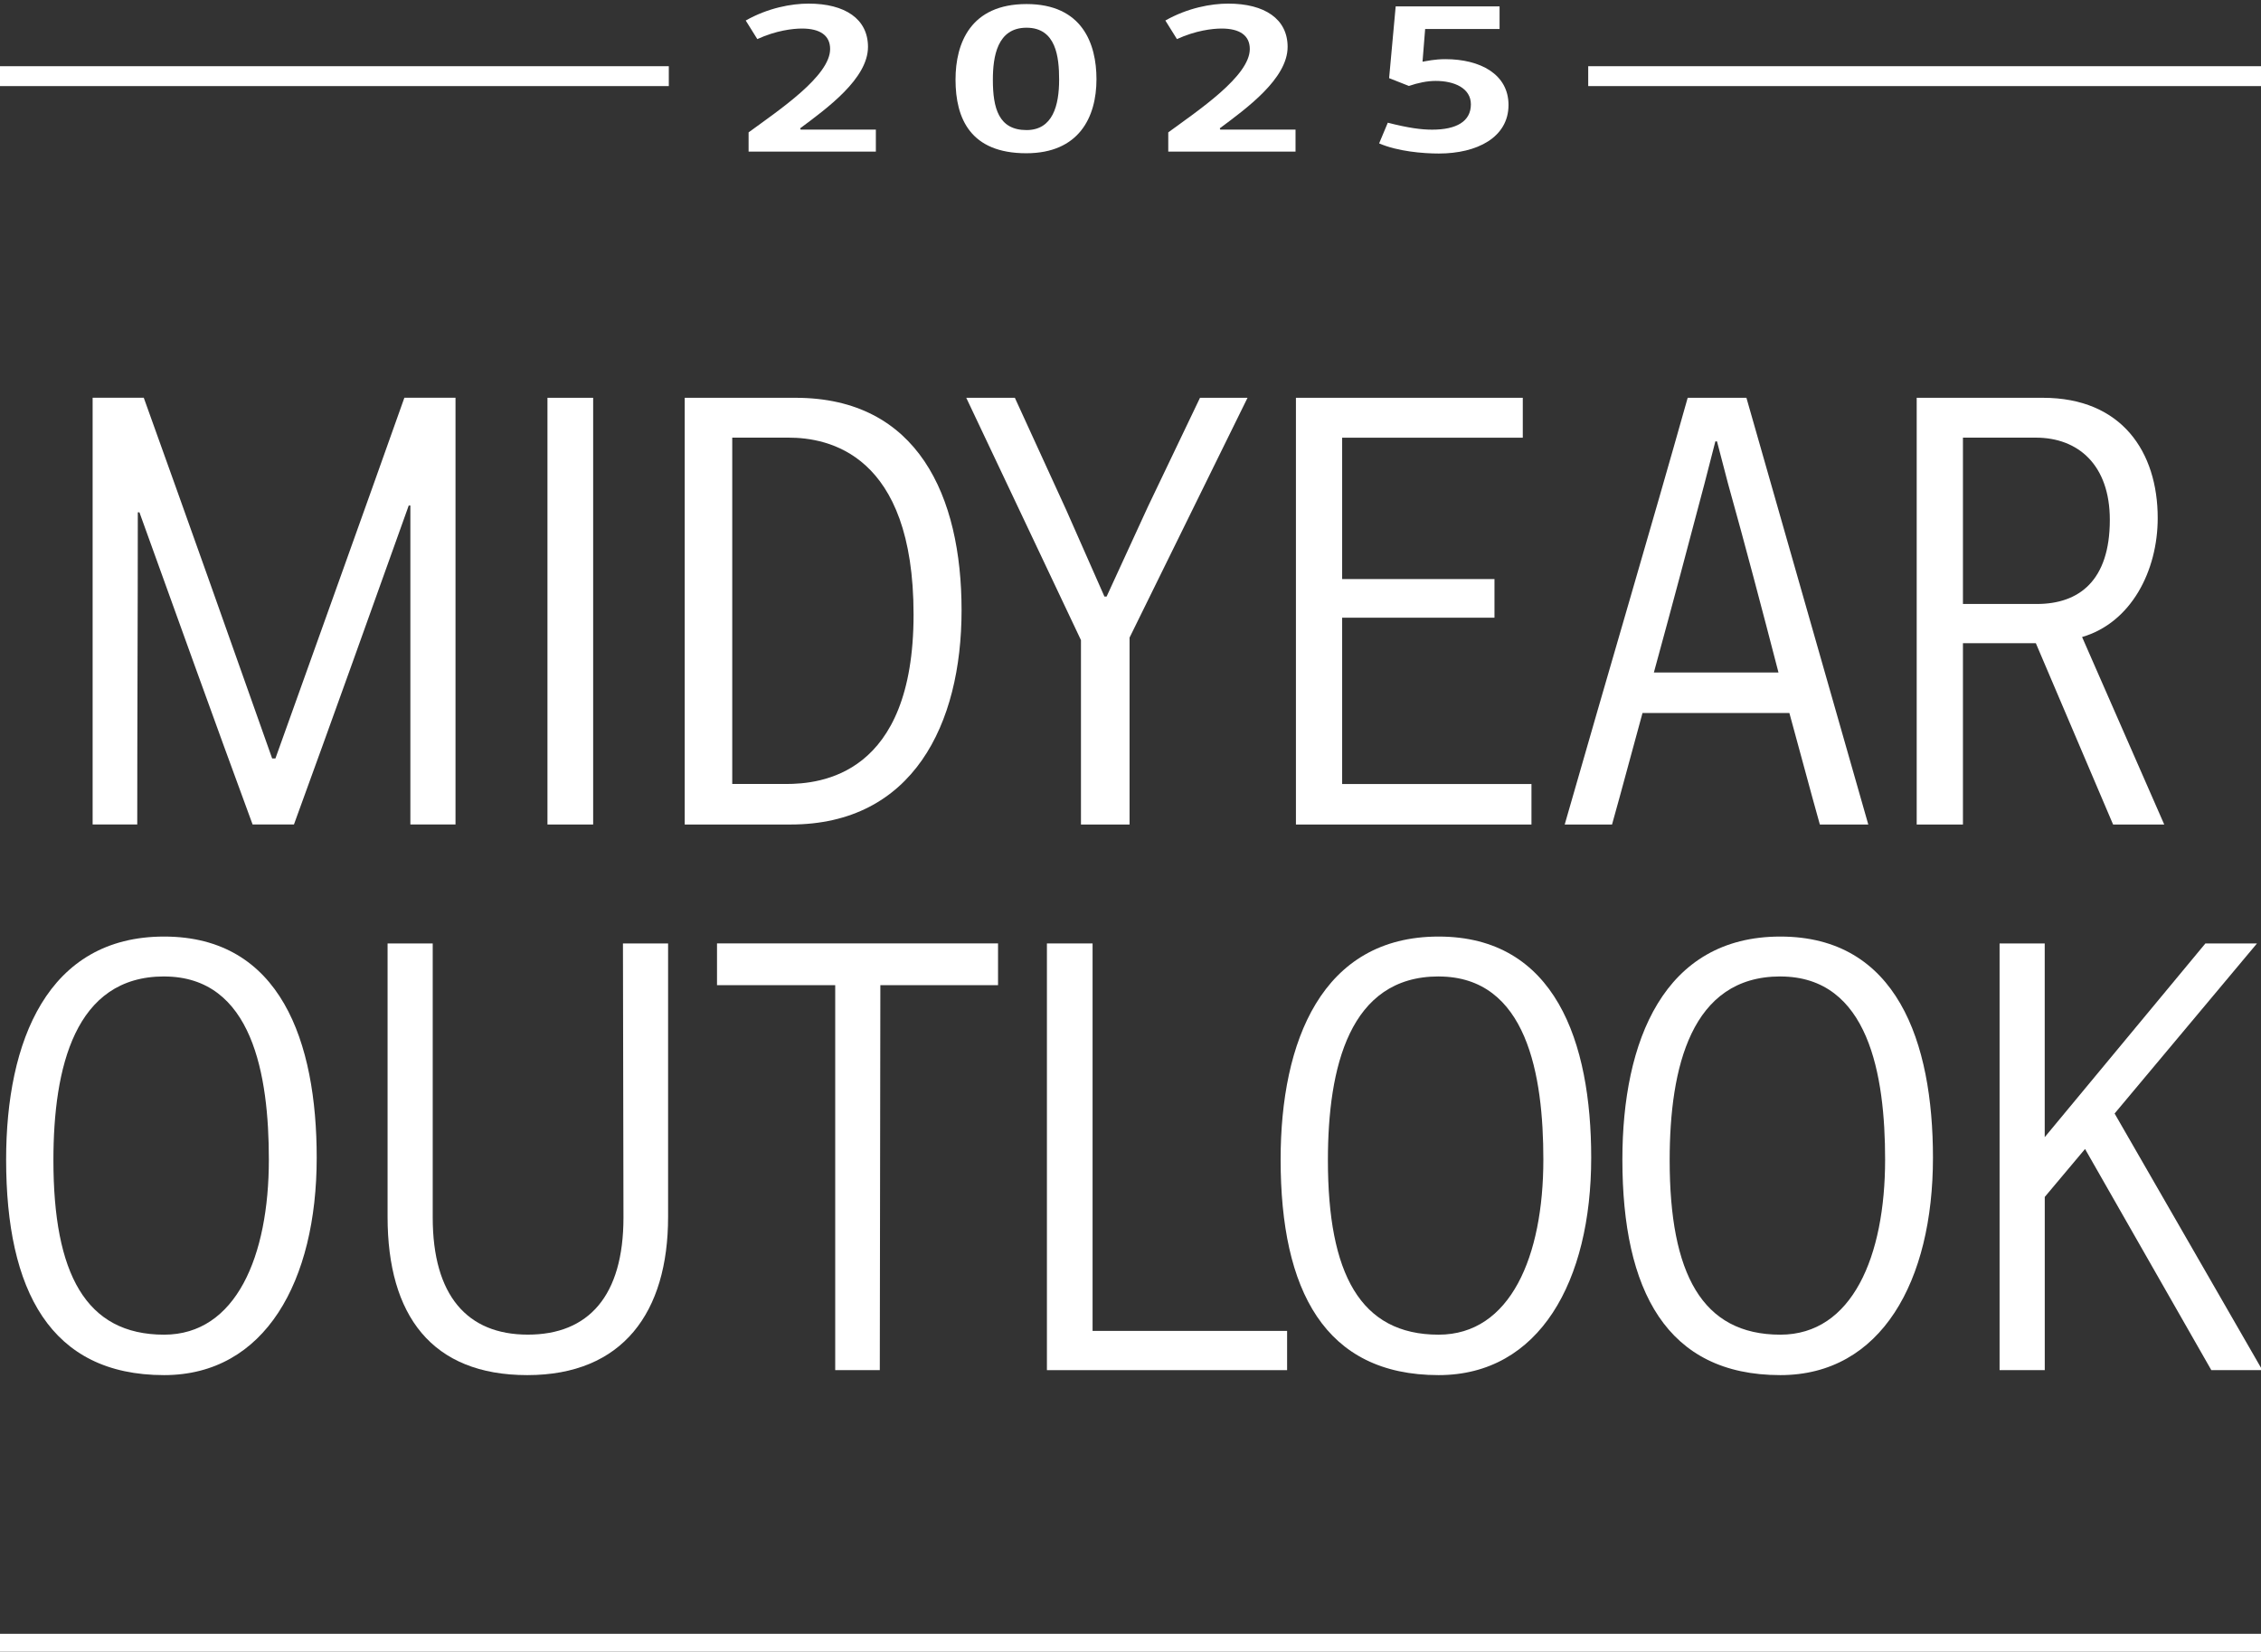
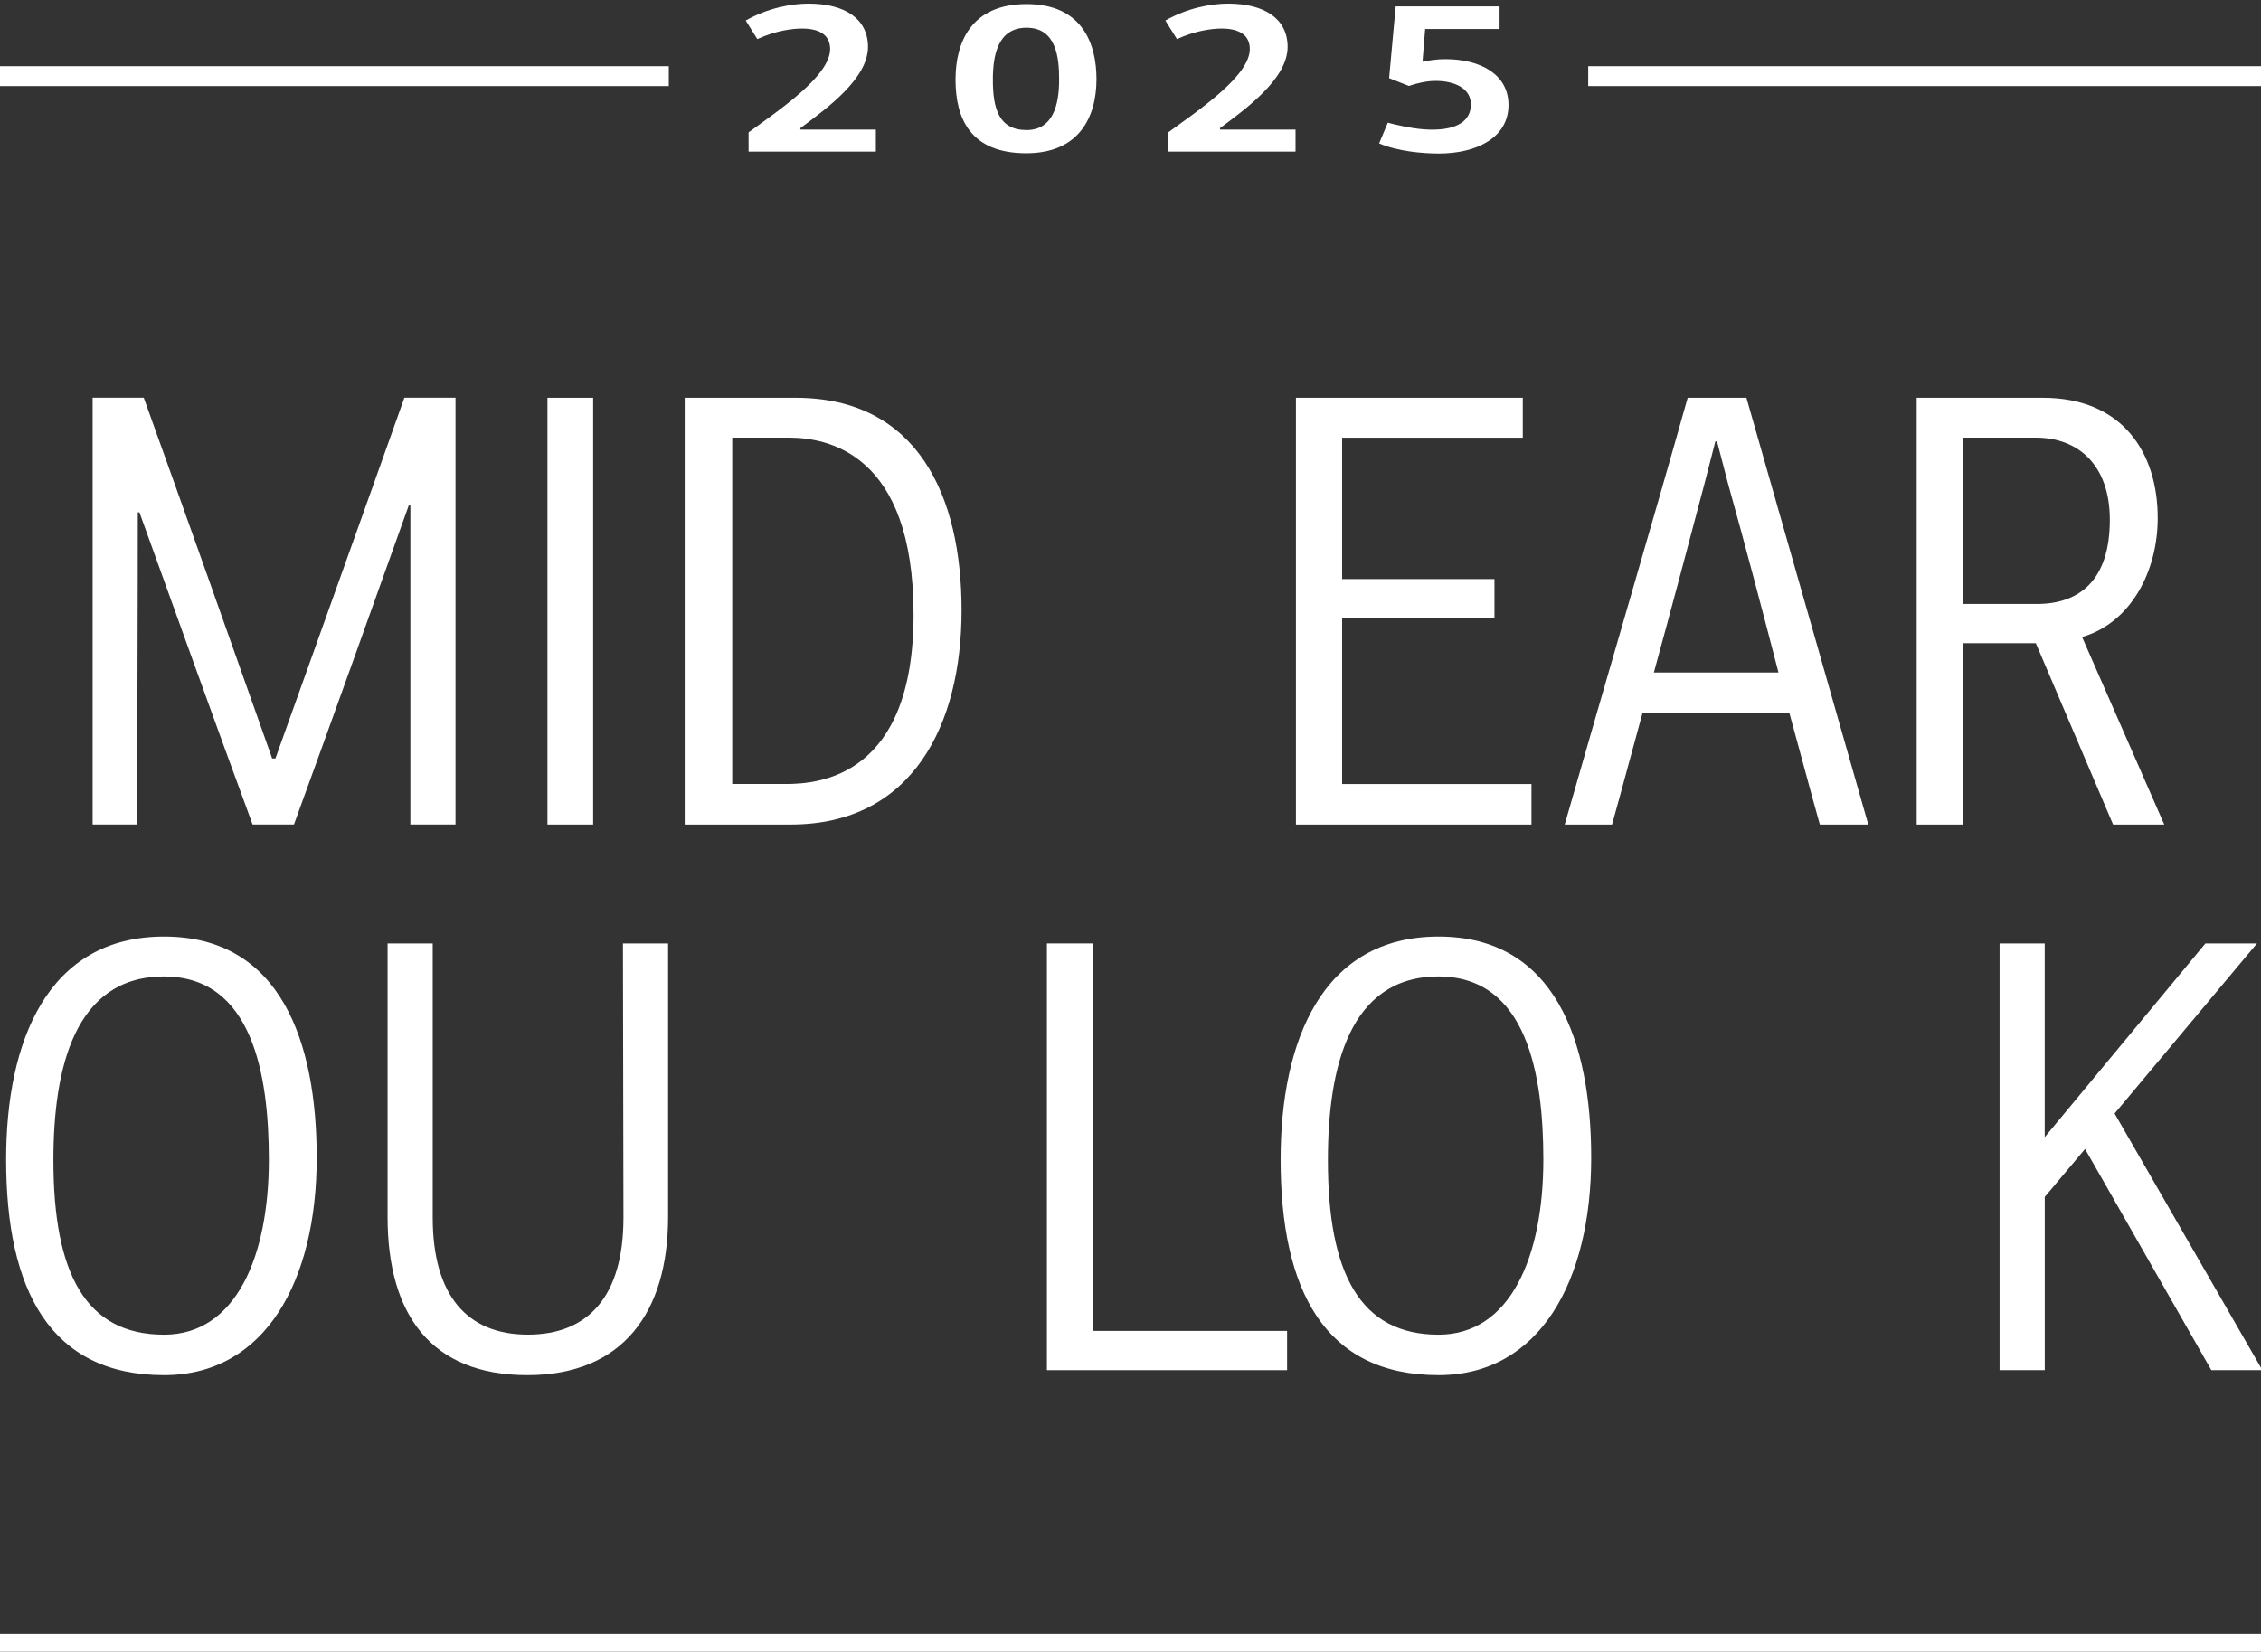
<svg xmlns="http://www.w3.org/2000/svg" id="Live_text" data-name="Live text" version="1.1" viewBox="0 0 568.49 415.38">
  <rect x="0" y="0" width="568.49" height="415.38" fill="#333333" stroke="none" />
  <defs>
    <style>
      .cls-1 {
        stroke: #fff;
        stroke-miterlimit: 10;
        stroke-width: 5px;
      }

      .cls-1, .cls-2 {
        fill: #fff;
      }

      .cls-2 {
        stroke-width: 0px;
      }
    </style>
  </defs>
  <g>
    <path class="cls-2" d="M68.43,190.74h.82c10.81-30.24,21.75-60.63,32.42-90.71h12.86v107.31h-11.35v-80.21h-.41c-9.58,26.79-19.15,53.58-28.86,80.21h-10.4c-9.58-26.01-19.01-52.33-28.45-78.49h-.41c0,26.16-.14,52.48-.14,78.49h-11.22v-107.31h12.86c10.81,30.08,21.61,60.47,32.28,90.71Z" />
    <path class="cls-2" d="M137.65,207.35v-107.31h11.49v107.31h-11.49Z" />
    <path class="cls-2" d="M172.16,207.35v-107.31h27.87c30.76,0,41.74,24.75,41.74,53.42s-12.22,53.89-42.98,53.89h-26.64ZM184.11,110.06v87.1h13.46c8.65,0,32.13-2.04,32.13-42.61s-21.56-44.49-31.44-44.49h-14.14Z" />
-     <path class="cls-2" d="M271.79,160.98l-28.84-60.94h12.22l12.91,28.2,9.61,21.78h.55l10.44-22.72,13.04-27.26h11.95l-29.66,60.31v47h-12.22v-46.37Z" />
    <path class="cls-2" d="M325.84,207.35v-107.31h57.04v10.03h-45.42v35.56h38.3v9.71h-38.3v41.83h47.6v10.18h-59.23Z" />
    <path class="cls-2" d="M457.57,207.35c-2.6-9.24-5.06-18.64-7.66-28.04h-36.93c-2.6,9.4-5.06,18.8-7.66,28.04h-11.9c11.08-38.7,21.75-74.73,30.92-107.31h14.77l30.64,107.31h-12.17ZM434.45,121.5l-2.74-10.5h-.41l-2.74,10.65c-4.1,15.51-7.66,28.98-12.72,47.47h31.33c-4.1-15.82-8.34-31.96-12.72-47.62Z" />
    <path class="cls-2" d="M523.5,160.19l20.66,47.16h-12.86l-19.42-45.59h-18.33v45.59h-11.63v-107.31h31.74c19.84,0,28.86,13.63,28.86,30.24,0,13.32-6.7,26.32-19.01,29.92ZM512.15,151.89c10.53,0,18.33-5.8,18.33-21.15,0-13.79-7.93-20.68-18.6-20.68h-18.33v41.83h18.6Z" />
  </g>
  <g>
    <path class="cls-2" d="M41.26,345.82c-28.64,0-39.72-21.31-39.72-54.21,0-29.77,10.4-56.08,39.72-56.08s38.37,26.48,38.37,55.62c0,31.02-12.97,54.67-38.37,54.67ZM41.26,245.56c-22.43,0-27.83,22.87-27.83,46.22,0,28.51,8.11,43.87,27.83,43.87,18.1,0,26.34-19.74,26.34-44.02,0-21.15-4.05-46.06-26.34-46.06Z" />
    <path class="cls-2" d="M167.98,306.03c0,23.97-11.35,39.79-35.4,39.79s-35.13-15.04-35.13-39.79v-68.77h11.35v68.93c0,19.58,8.65,29.45,23.91,29.45s24.05-9.71,24.05-29.45l-.13-68.93h11.35v68.77Z" />
-     <path class="cls-2" d="M210,344.57v-96.82h-29.72v-10.5h70.66v10.5h-29.59l-.14,96.82h-11.21Z" />
    <path class="cls-2" d="M263.23,344.57v-107.31h11.48v97.44h48.91v9.87h-60.39Z" />
    <path class="cls-2" d="M361.71,345.82c-28.64,0-39.72-21.31-39.72-54.21,0-29.77,10.4-56.08,39.72-56.08s38.37,26.48,38.37,55.62c0,31.02-12.97,54.67-38.37,54.67ZM361.71,245.56c-22.43,0-27.83,22.87-27.83,46.22,0,28.51,8.11,43.87,27.83,43.87,18.1,0,26.34-19.74,26.34-44.02,0-21.15-4.05-46.06-26.34-46.06Z" />
-     <path class="cls-2" d="M447.64,345.82c-28.64,0-39.72-21.31-39.72-54.21,0-29.77,10.4-56.08,39.72-56.08s38.37,26.48,38.37,55.62c0,31.02-12.97,54.67-38.37,54.67ZM447.64,245.56c-22.43,0-27.83,22.87-27.83,46.22,0,28.51,8.11,43.87,27.83,43.87,18.1,0,26.34-19.74,26.34-44.02,0-21.15-4.05-46.06-26.34-46.06Z" />
    <path class="cls-2" d="M514.11,344.57h-11.35v-107.31h11.35v48.72l40.4-48.72h12.97l-35.8,42.77,37.15,64.54h-12.83l-31.75-55.62-10.13,12.06v43.55Z" />
  </g>
  <g>
    <path class="cls-2" d="M201.31,32.6h18.91v5.52h-32v-4.83c7.67-5.62,20.5-14.17,20.5-20.96,0-3.4-2.51-5.15-7.07-5.15-2.31,0-6.48.48-11.24,2.65l-2.91-4.67c5.62-3.18,11.5-4.25,15.8-4.25,9.19,0,14.94,3.87,14.94,10.88,0,8.01-10.38,15.5-17.06,20.48l.13.32Z" />
    <path class="cls-2" d="M258.04,38.54c-14.02,0-17.79-8.7-17.79-18.52,0-9.23,3.83-19,17.85-19s17.59,9.98,17.59,18.89c0,9.61-4.43,18.63-17.65,18.63ZM258.1,6.97c-7.4,0-8.46,7.32-8.46,13.11,0,7.11,1.45,12.63,8.46,12.63,6.61,0,8.2-6.21,8.2-12.68,0-5.63-.73-13.06-8.2-13.06Z" />
    <path class="cls-2" d="M306.83,32.6h18.91v5.52h-32v-4.83c7.67-5.62,20.5-14.17,20.5-20.96,0-3.4-2.51-5.15-7.08-5.15-2.31,0-6.48.48-11.24,2.65l-2.91-4.67c5.62-3.18,11.5-4.25,15.8-4.25,9.19,0,14.94,3.87,14.94,10.88,0,8.01-10.38,15.5-17.06,20.48l.13.32Z" />
    <path class="cls-2" d="M354.23,21.61l-4.96-1.96,1.65-18.04h26.12v5.68h-18.71l-.66,8.23c1.06-.16,2.98-.64,5.75-.64,8.73,0,15.87,3.77,15.87,11.52,0,8.17-7.93,12.21-17.52,12.21-3.97,0-10.38-.53-15.01-2.55l2.18-5.2c5.22,1.33,8.4,1.75,11.17,1.75,6.08,0,9.72-2.07,9.72-6.37,0-4.03-4.1-5.89-8.86-5.89-2.12,0-4.43.48-6.74,1.27Z" />
  </g>
  <line class="cls-1" x1="-1" y1="19.15" x2="168.16" y2="19.15" />
  <line class="cls-1" x1="399.33" y1="19.15" x2="568.49" y2="19.15" />
  <line class="cls-1" x1="-1" y1="413.38" x2="568.49" y2="413.38" />
</svg>